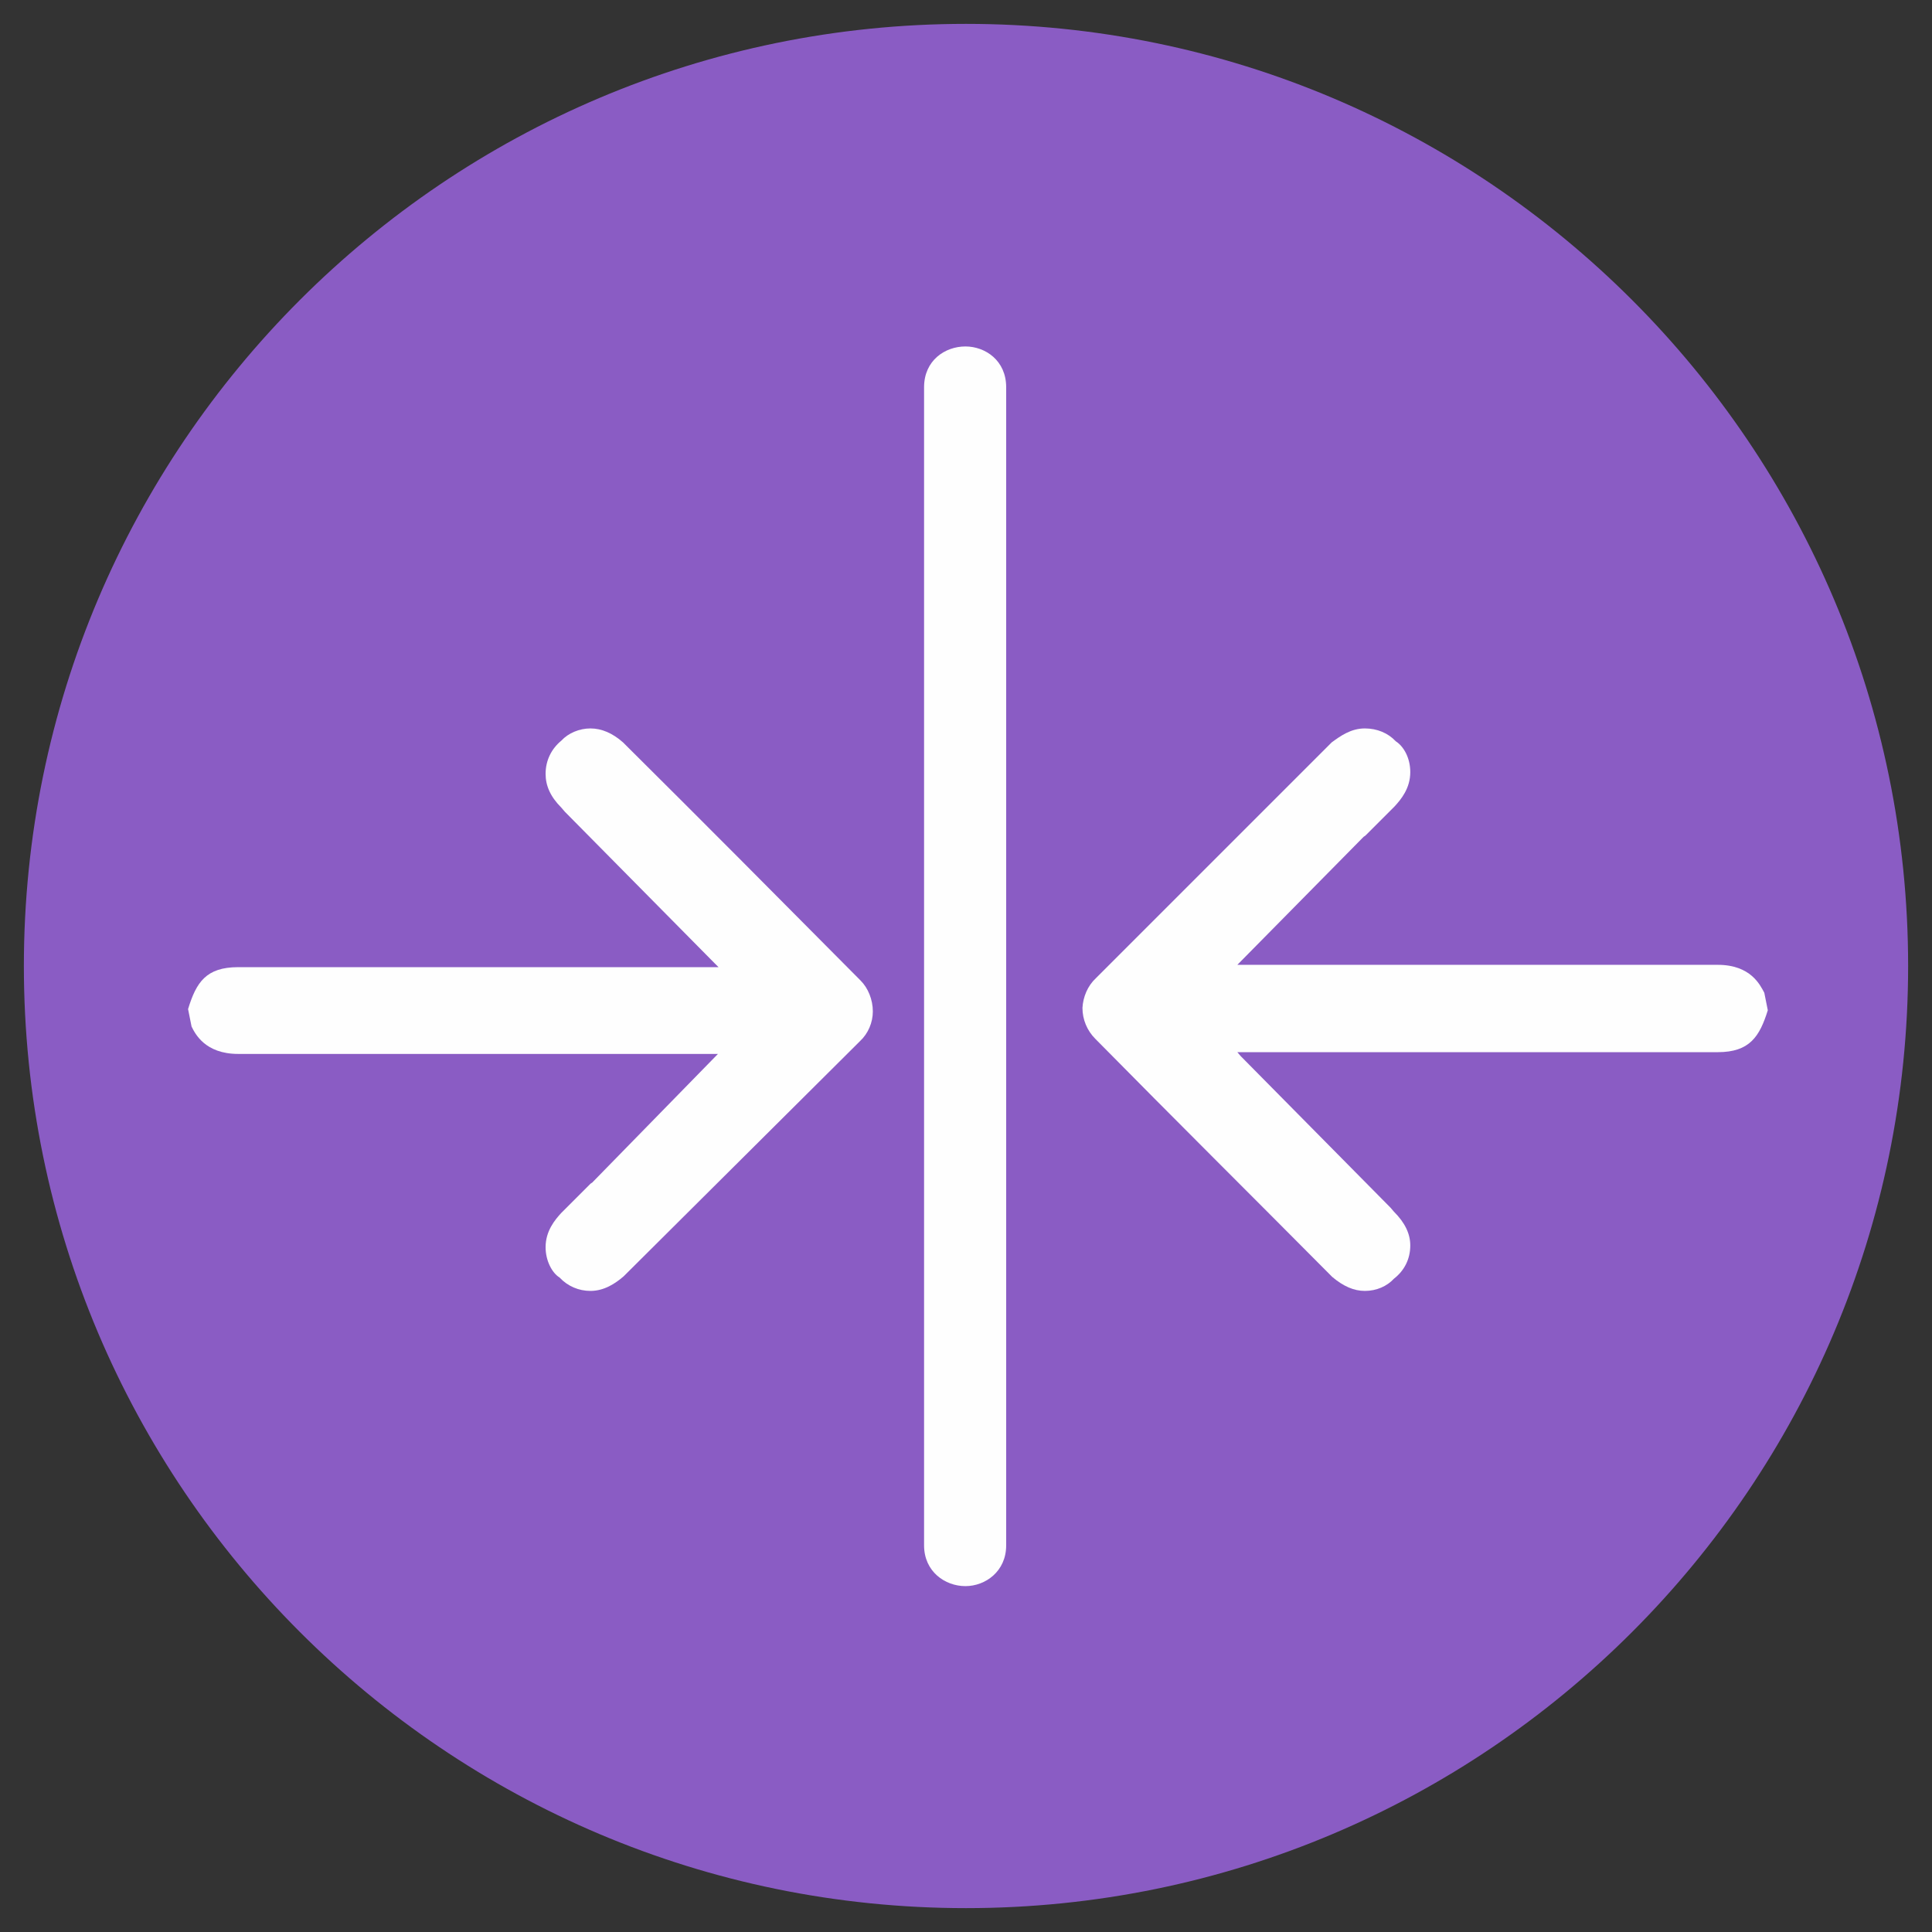
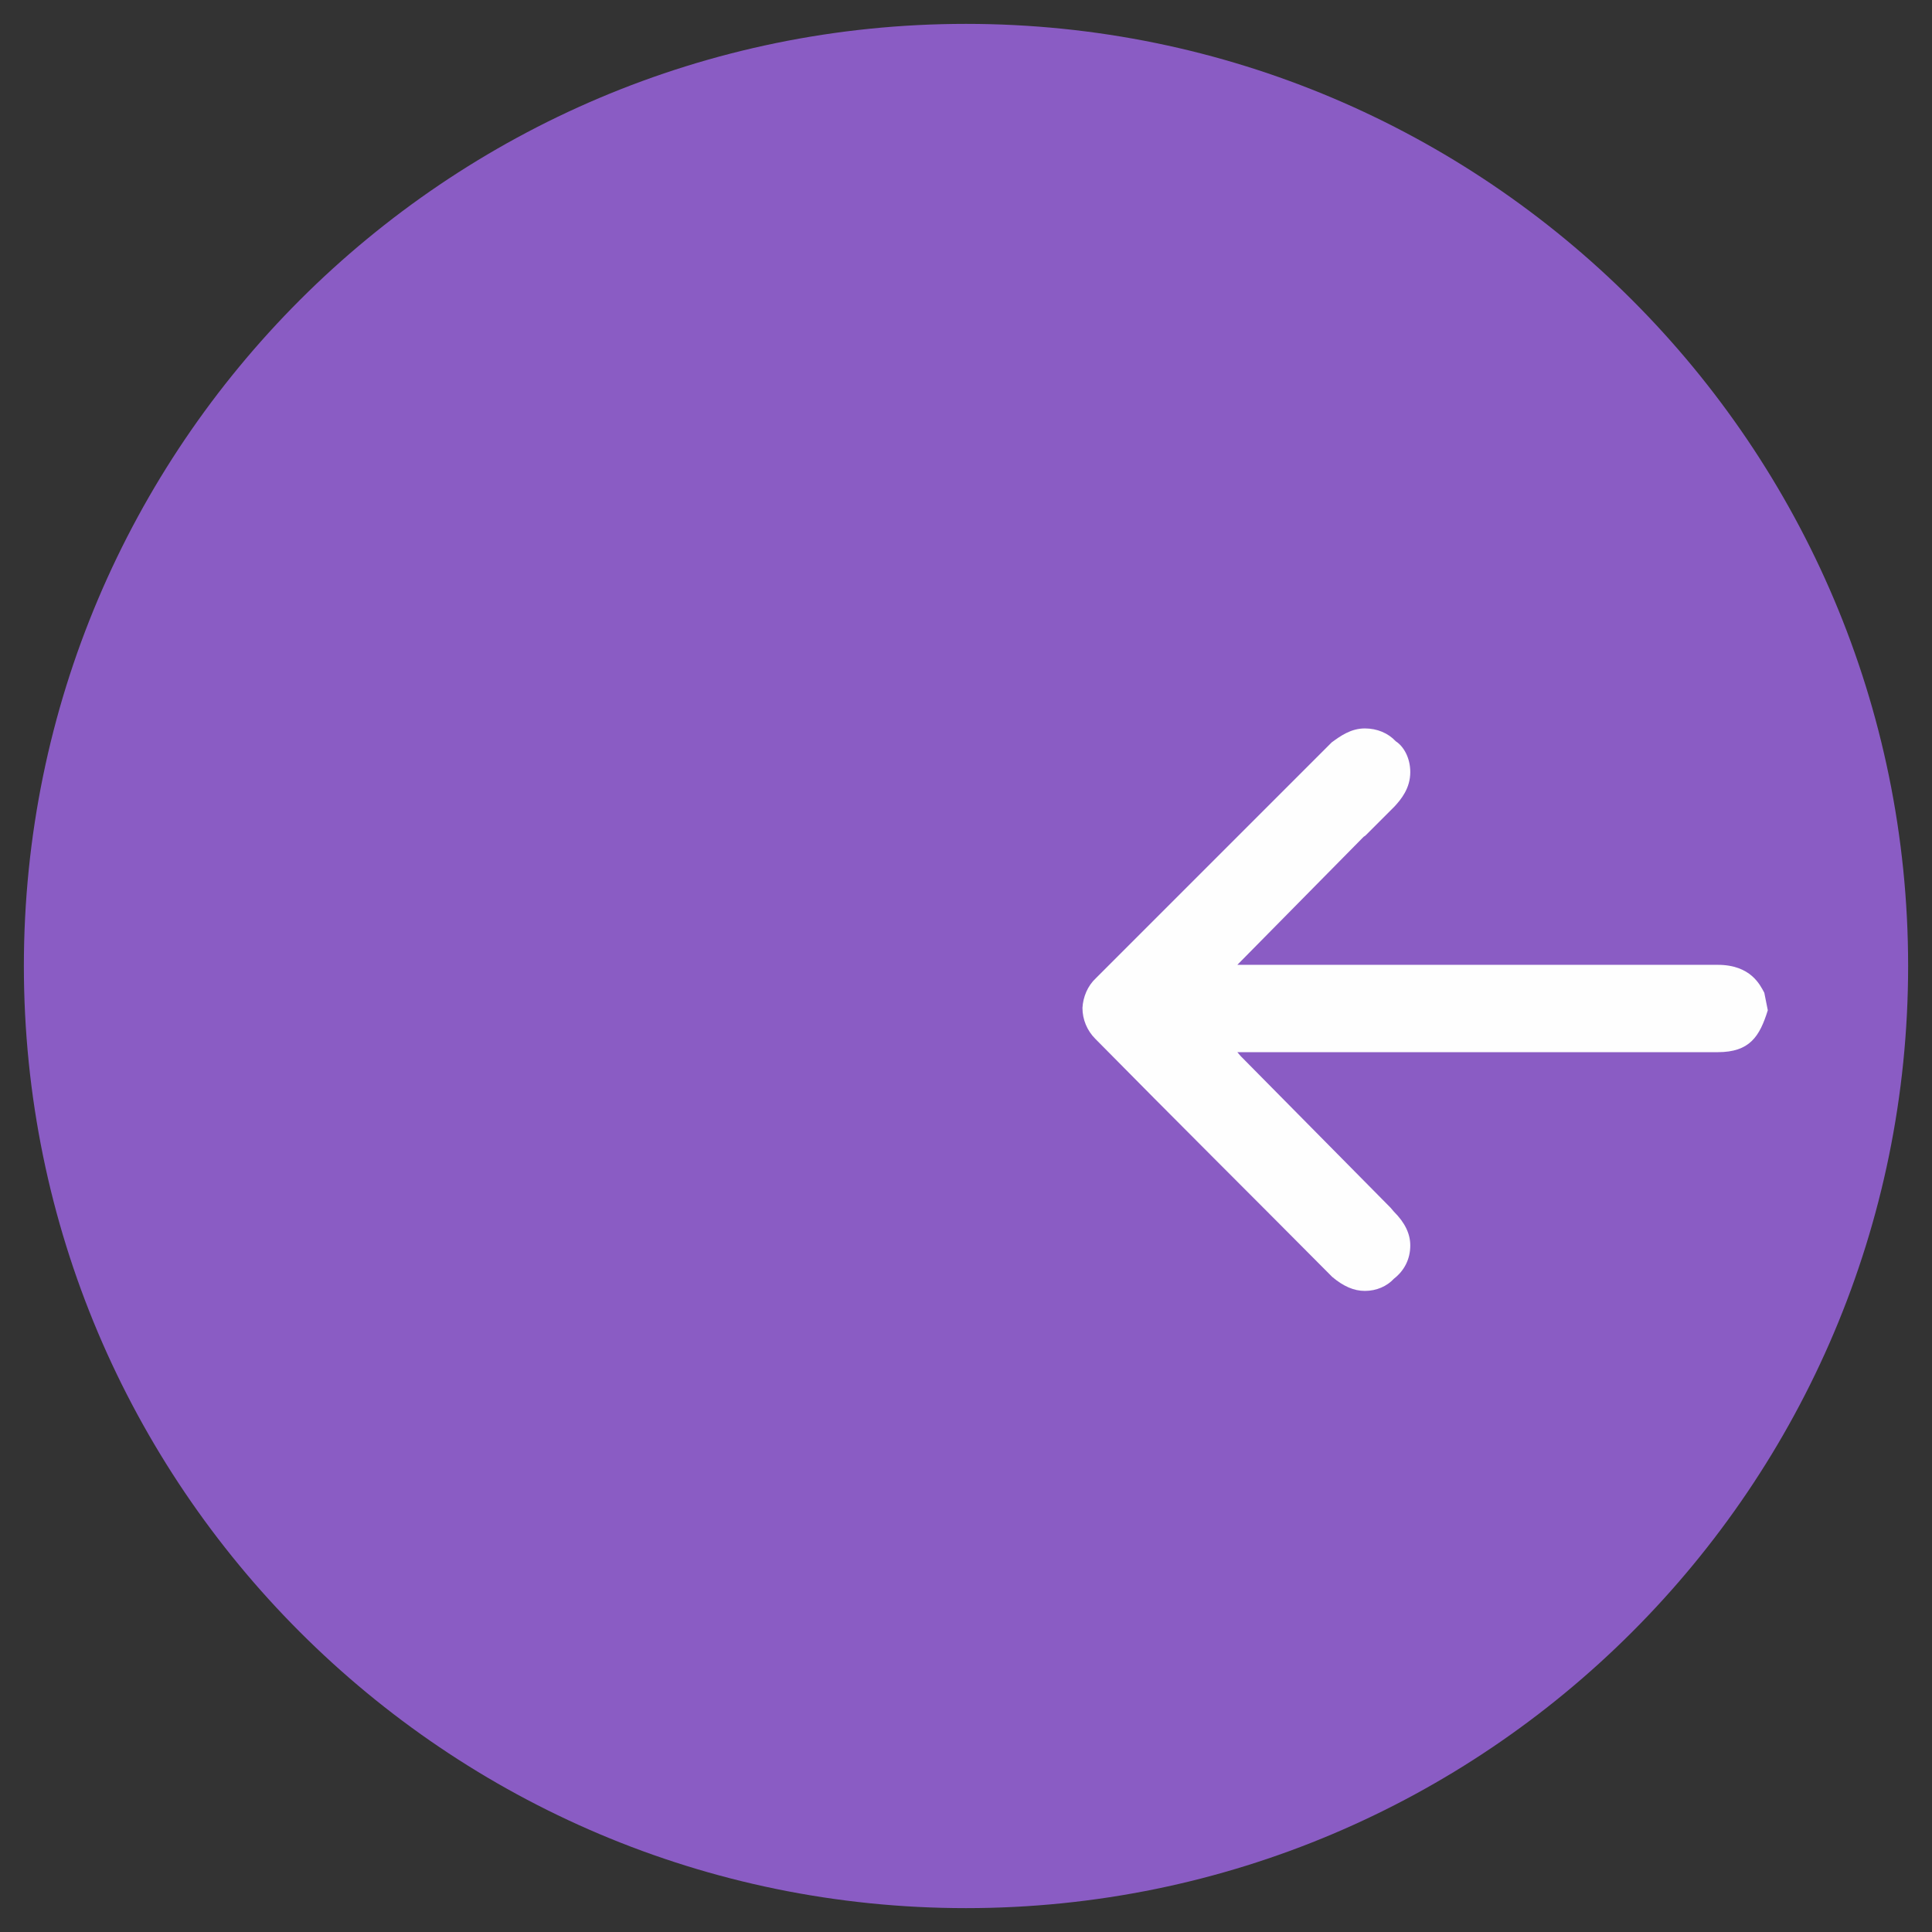
<svg xmlns="http://www.w3.org/2000/svg" xml:space="preserve" width="200px" height="200px" version="1.1" style="shape-rendering:geometricPrecision; text-rendering:geometricPrecision; image-rendering:optimizeQuality; fill-rule:evenodd; clip-rule:evenodd" viewBox="0 0 3318000 3318000">
  <rect x="0" y="0" width="3318000" height="3318000" fill="#333333" stroke="none" />
  <defs>
    <style type="text/css">
   
    .fil0 {fill:none}
    .fil3 {fill:#FEFEFE}
    .fil2 {fill:#FEFEFE;fill-rule:nonzero}
    .fil1 {fill:#8A5CC4;fill-rule:nonzero}
   
  </style>
  </defs>
  <g id="Layer_x0020_1">
    <rect class="fil0" width="3318000" height="3318000" />
    <path class="fil1" d="M1659000 41000c893000,0 1618000,725000 1618000,1618000 0,893000 -725000,1618000 -1618000,1618000 -893000,0 -1618000,-725000 -1618000,-1618000 0,-893000 725000,-1618000 1618000,-1618000z" />
    <g id="_3122884127088">
-       <path class="fil2" d="M1658000 595000c-35000,0 -71000,24000 -71000,70000l0 1989000c0,45000 36000,70000 71000,70000 34000,0 70000,-25000 70000,-70000l0 -1989000c0,-46000 -36000,-70000 -70000,-70000z" />
-       <path class="fil3" d="M1478000 1684000c-136000,-137000 -271000,-273000 -408000,-409000 -18000,-16000 -37000,-24000 -56000,-24000 -19000,0 -38000,8000 -50000,21000 -17000,14000 -27000,34000 -27000,57000 0,20000 8000,39000 27000,58000l6000 7000 257000 260000 7000 7000 -825000 0c-55000,0 -72000,26000 -86000,72000l6000 30000c6000,12000 23000,47000 80000,47000l824000 0 -216000 221000c-2000,1000 -3000,2000 -4000,3000l-49000 49000c-11000,12000 -27000,31000 -27000,59000 0,23000 11000,44000 24000,52000 14000,15000 33000,23000 53000,23000 24000,0 43000,-13000 57000,-25000l406000 -404000c14000,-13000 22000,-32000 22000,-51000 0,-20000 -8000,-40000 -21000,-53000z" />
      <path class="fil3" d="M1881000 1784000c135000,137000 271000,272000 407000,409000 19000,16000 37000,24000 56000,24000 20000,0 38000,-8000 50000,-21000 18000,-14000 28000,-34000 28000,-57000 0,-20000 -9000,-39000 -28000,-58000l-6000 -7000 -257000 -260000 -6000 -7000 825000 0c55000,0 72000,-27000 86000,-72000l-6000 -30000c-7000,-13000 -23000,-48000 -80000,-48000l-825000 0 217000 -220000c2000,-1000 3000,-2000 4000,-3000l49000 -49000c11000,-12000 27000,-31000 27000,-59000 0,-24000 -11000,-44000 -25000,-53000 -13000,-14000 -32000,-22000 -53000,-22000 -24000,0 -42000,13000 -57000,24000l-405000 405000c-14000,13000 -22000,32000 -23000,51000 0,20000 8000,39000 22000,53000z" />
    </g>
  </g>
</svg>